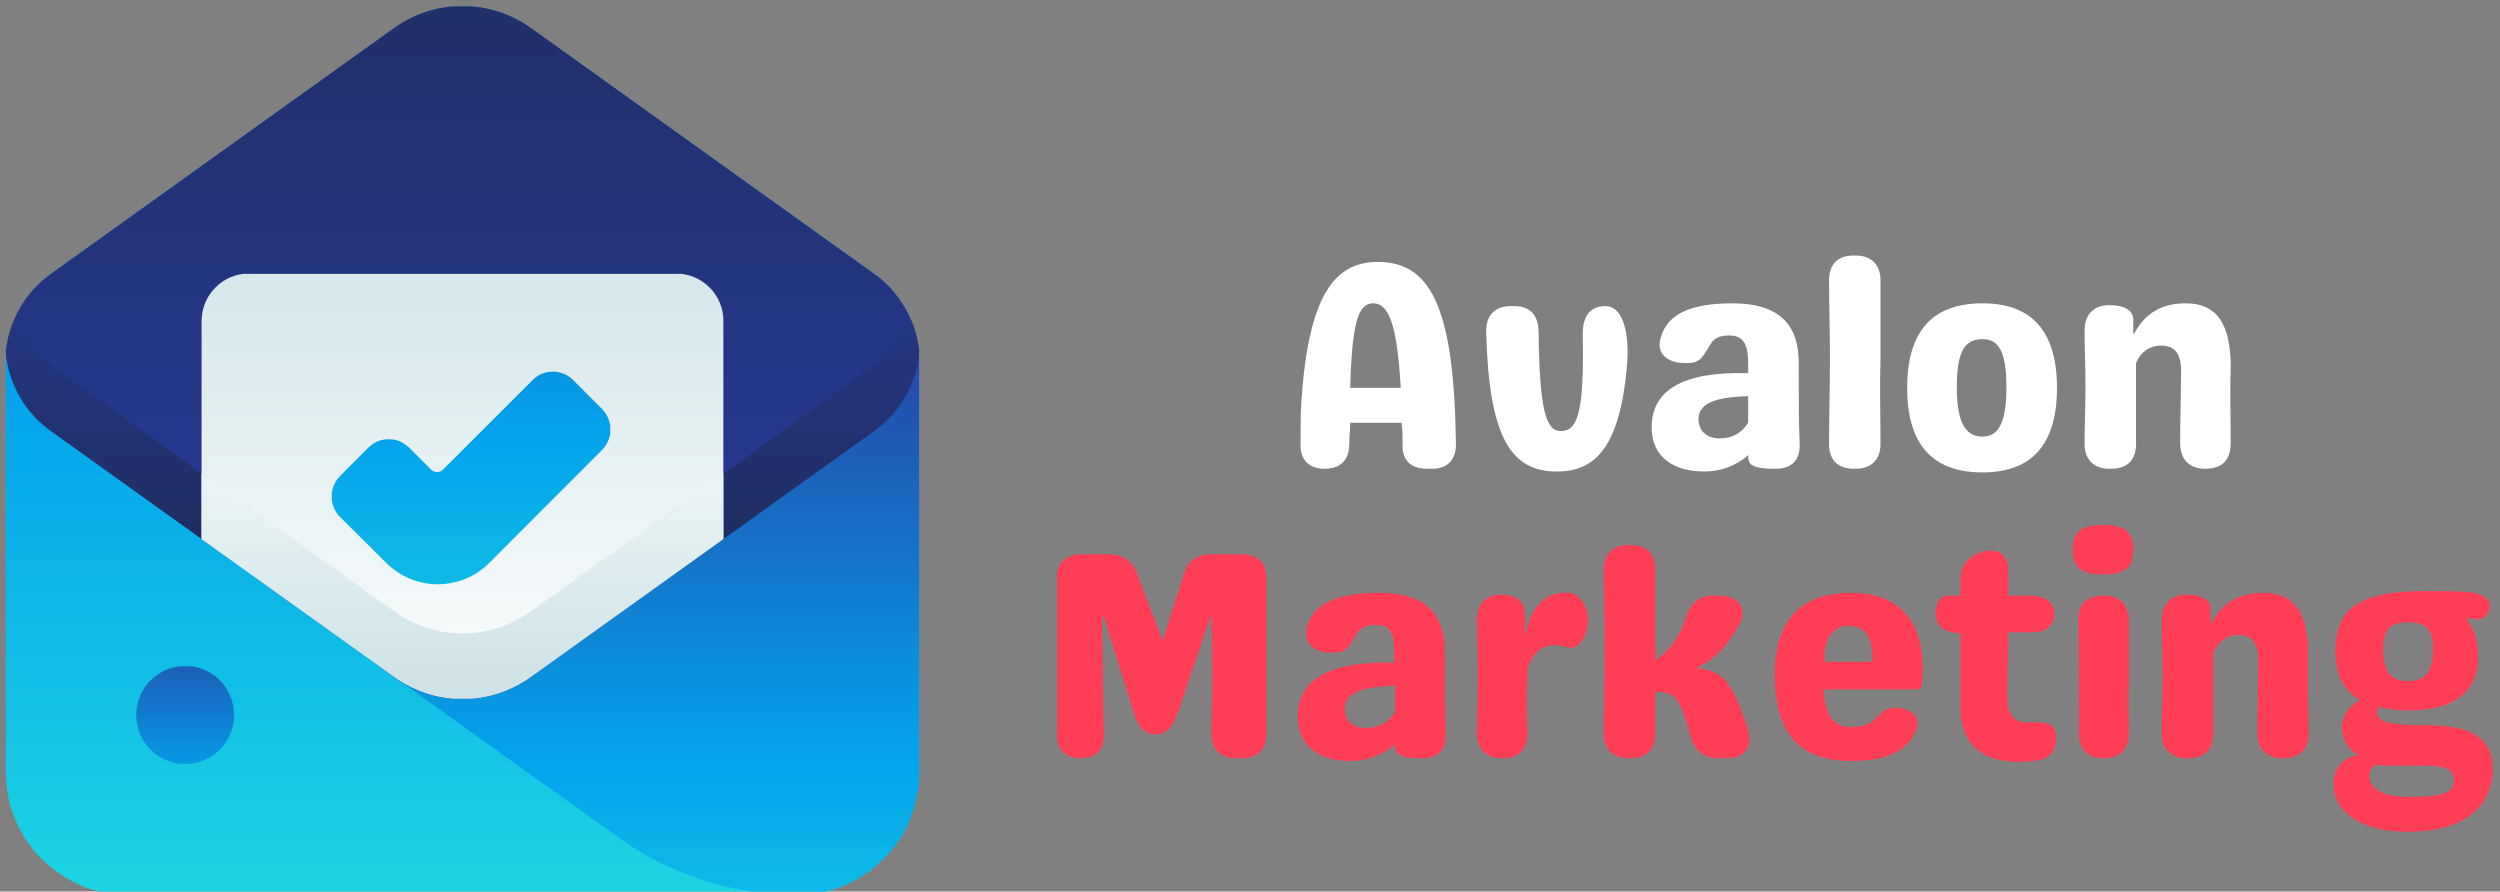
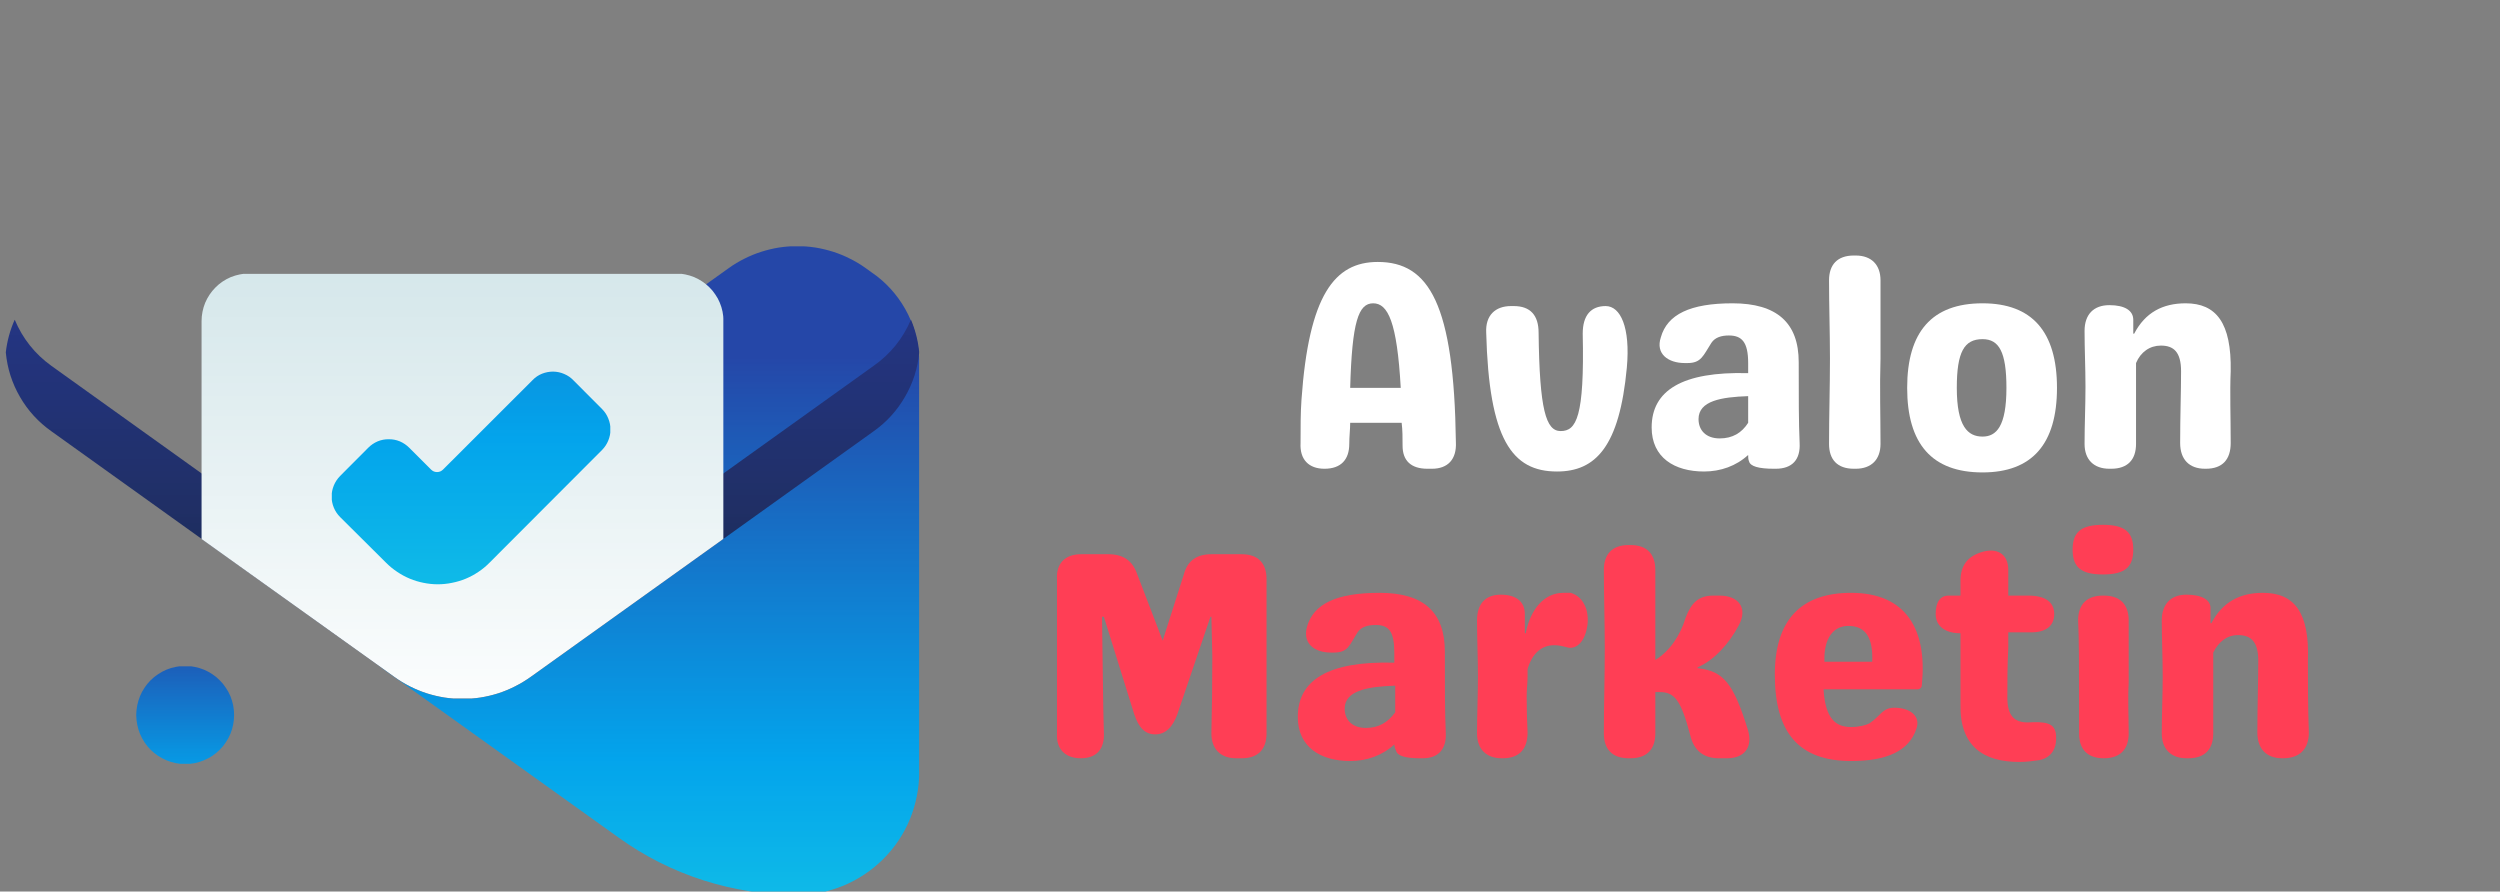
<svg xmlns="http://www.w3.org/2000/svg" version="1.2" viewBox="0 0 272 97" width="272" height="97">
  <rect x="0" y="0" width="272" height="97" fill="#808080" stroke="none" />
  <title>Blue Gradient Mail Logo(1)-svg</title>
  <defs>
    <clipPath id="cp1">
      <path d="m0.45 0h99.75v97.36h-99.75z" />
    </clipPath>
    <clipPath id="cp2">
-       <path d="m57.75 3.04q-0.81-0.58-1.7-1.02-0.88-0.45-1.83-0.75-0.95-0.31-1.93-0.46-0.98-0.15-1.97-0.15-0.99 0-1.98 0.15-0.97 0.15-1.92 0.46-0.95 0.3-1.83 0.75-0.89 0.44-1.7 1.02l-37.29 26.71q-1.16 0.83-2.08 1.9-0.93 1.07-1.58 2.34-0.65 1.26-0.98 2.64-0.34 1.38-0.33 2.8v44.58q0 1.31 0.25 2.6 0.26 1.29 0.76 2.51 0.5 1.22 1.23 2.31 0.73 1.09 1.66 2.02 0.93 0.93 2.02 1.66 1.09 0.73 2.3 1.24 1.21 0.5 2.5 0.76 1.29 0.25 2.6 0.25h72.74q1.31 0 2.6-0.25 1.28-0.26 2.5-0.76 1.21-0.51 2.3-1.24 1.09-0.73 2.02-1.66 0.93-0.93 1.66-2.02 0.73-1.09 1.23-2.31 0.5-1.22 0.75-2.51 0.26-1.29 0.26-2.6v-44.58q0-1.42-0.33-2.8-0.33-1.38-0.98-2.64-0.65-1.27-1.57-2.34-0.93-1.07-2.09-1.9z" />
-     </clipPath>
+       </clipPath>
    <linearGradient id="g1" x2="1" gradientUnits="userSpaceOnUse" gradientTransform="matrix(0,-96.704,99.388,0,50.319,97.363)">
      <stop offset="0" stop-color="#1cd3e2" />
      <stop offset=".008" stop-color="#1cd3e2" />
      <stop offset=".016" stop-color="#1bd2e3" />
      <stop offset=".023" stop-color="#1bd2e3" />
      <stop offset=".031" stop-color="#1bd1e3" />
      <stop offset=".039" stop-color="#1ad0e3" />
      <stop offset=".047" stop-color="#1ad0e3" />
      <stop offset=".055" stop-color="#19cfe3" />
      <stop offset=".063" stop-color="#19cee3" />
      <stop offset=".07" stop-color="#19cee4" />
      <stop offset=".078" stop-color="#18cde4" />
      <stop offset=".086" stop-color="#18cce4" />
      <stop offset=".094" stop-color="#18cce4" />
      <stop offset=".102" stop-color="#17cbe4" />
      <stop offset=".109" stop-color="#17cae4" />
      <stop offset=".117" stop-color="#17cae4" />
      <stop offset=".125" stop-color="#16c9e4" />
      <stop offset=".133" stop-color="#16c8e5" />
      <stop offset=".141" stop-color="#16c8e5" />
      <stop offset=".148" stop-color="#15c7e5" />
      <stop offset=".156" stop-color="#15c6e5" />
      <stop offset=".164" stop-color="#15c6e5" />
      <stop offset=".172" stop-color="#14c5e5" />
      <stop offset=".18" stop-color="#14c4e5" />
      <stop offset=".188" stop-color="#14c4e6" />
      <stop offset=".195" stop-color="#13c3e6" />
      <stop offset=".203" stop-color="#13c2e6" />
      <stop offset=".211" stop-color="#13c2e6" />
      <stop offset=".219" stop-color="#12c1e6" />
      <stop offset=".227" stop-color="#12c0e6" />
      <stop offset=".234" stop-color="#11c0e6" />
      <stop offset=".242" stop-color="#11bfe6" />
      <stop offset=".25" stop-color="#11bee7" />
      <stop offset=".258" stop-color="#10bee7" />
      <stop offset=".266" stop-color="#10bde7" />
      <stop offset=".273" stop-color="#10bce7" />
      <stop offset=".281" stop-color="#0fbce7" />
      <stop offset=".289" stop-color="#0fbbe7" />
      <stop offset=".297" stop-color="#0fbae7" />
      <stop offset=".305" stop-color="#0ebae8" />
      <stop offset=".313" stop-color="#0eb9e8" />
      <stop offset=".32" stop-color="#0eb8e8" />
      <stop offset=".328" stop-color="#0db8e8" />
      <stop offset=".336" stop-color="#0db7e8" />
      <stop offset=".344" stop-color="#0db6e8" />
      <stop offset=".352" stop-color="#0cb6e8" />
      <stop offset=".359" stop-color="#0cb5e8" />
      <stop offset=".367" stop-color="#0cb4e9" />
      <stop offset=".375" stop-color="#0bb4e9" />
      <stop offset=".383" stop-color="#0bb3e9" />
      <stop offset=".391" stop-color="#0bb2e9" />
      <stop offset=".398" stop-color="#0ab2e9" />
      <stop offset=".406" stop-color="#0ab1e9" />
      <stop offset=".414" stop-color="#09b0e9" />
      <stop offset=".422" stop-color="#09b0ea" />
      <stop offset=".43" stop-color="#09afea" />
      <stop offset=".438" stop-color="#08aeea" />
      <stop offset=".445" stop-color="#08aeea" />
      <stop offset=".453" stop-color="#08adea" />
      <stop offset=".461" stop-color="#07acea" />
      <stop offset=".469" stop-color="#07acea" />
      <stop offset=".477" stop-color="#07abea" />
      <stop offset=".484" stop-color="#06aaeb" />
      <stop offset=".492" stop-color="#06aaeb" />
      <stop offset=".5" stop-color="#06a9eb" />
      <stop offset=".508" stop-color="#05a8eb" />
      <stop offset=".516" stop-color="#05a8eb" />
      <stop offset=".523" stop-color="#05a7eb" />
      <stop offset=".531" stop-color="#04a6eb" />
      <stop offset=".539" stop-color="#04a6ec" />
      <stop offset=".547" stop-color="#04a5ec" />
      <stop offset=".555" stop-color="#03a4ec" />
      <stop offset=".563" stop-color="#03a3eb" />
      <stop offset=".57" stop-color="#04a2eb" />
      <stop offset=".578" stop-color="#04a1ea" />
      <stop offset=".586" stop-color="#04a1e9" />
      <stop offset=".594" stop-color="#05a0e9" />
      <stop offset=".602" stop-color="#059fe8" />
      <stop offset=".609" stop-color="#059ee7" />
      <stop offset=".617" stop-color="#069de7" />
      <stop offset=".625" stop-color="#069ce6" />
      <stop offset=".633" stop-color="#069be5" />
      <stop offset=".641" stop-color="#079ae4" />
      <stop offset=".648" stop-color="#0799e4" />
      <stop offset=".656" stop-color="#0898e3" />
      <stop offset=".664" stop-color="#0897e2" />
      <stop offset=".672" stop-color="#0896e2" />
      <stop offset=".68" stop-color="#0995e1" />
      <stop offset=".688" stop-color="#0994e0" />
      <stop offset=".695" stop-color="#0993df" />
      <stop offset=".703" stop-color="#0a92df" />
      <stop offset=".711" stop-color="#0a91de" />
      <stop offset=".719" stop-color="#0a90dd" />
      <stop offset=".727" stop-color="#0b8fdd" />
      <stop offset=".734" stop-color="#0b8edc" />
      <stop offset=".742" stop-color="#0b8ddb" />
      <stop offset=".75" stop-color="#0c8cda" />
      <stop offset=".758" stop-color="#0c8bda" />
      <stop offset=".766" stop-color="#0c8ad9" />
      <stop offset=".773" stop-color="#0d89d8" />
      <stop offset=".781" stop-color="#0d88d8" />
      <stop offset=".789" stop-color="#0e87d7" />
      <stop offset=".797" stop-color="#0e86d6" />
      <stop offset=".805" stop-color="#0e85d5" />
      <stop offset=".813" stop-color="#0f84d5" />
      <stop offset=".82" stop-color="#0f83d4" />
      <stop offset=".828" stop-color="#0f82d3" />
      <stop offset=".836" stop-color="#1081d3" />
      <stop offset=".844" stop-color="#1080d2" />
      <stop offset=".852" stop-color="#107fd1" />
      <stop offset=".859" stop-color="#117ed0" />
      <stop offset=".867" stop-color="#117dd0" />
      <stop offset=".875" stop-color="#117ccf" />
      <stop offset=".883" stop-color="#127bce" />
      <stop offset=".891" stop-color="#127ace" />
      <stop offset=".898" stop-color="#1379cd" />
      <stop offset=".906" stop-color="#1379cc" />
      <stop offset=".914" stop-color="#1378cb" />
      <stop offset=".922" stop-color="#1477cb" />
      <stop offset=".93" stop-color="#1476ca" />
      <stop offset=".938" stop-color="#1475c9" />
      <stop offset=".945" stop-color="#1574c9" />
      <stop offset=".953" stop-color="#1573c8" />
      <stop offset=".961" stop-color="#1572c7" />
      <stop offset=".969" stop-color="#1671c7" />
      <stop offset=".977" stop-color="#1670c6" />
      <stop offset=".984" stop-color="#166fc5" />
      <stop offset=".992" stop-color="#176ec4" />
      <stop offset="1" stop-color="#176dc4" />
    </linearGradient>
    <clipPath id="cp3">
      <path d="m37 26h63.2v71.36h-63.2z" />
    </clipPath>
    <clipPath id="cp4">
      <path d="m79.3 29.16l-37.29 26.71q-2.09 1.51-3.38 3.75-1.28 2.24-1.51 4.82 0.23 2.58 1.51 4.83 1.28 2.25 3.38 3.75l25.28 18.1q4.24 3.05 9.21 4.65 4.97 1.59 10.19 1.59 1.31 0 2.6-0.25 1.28-0.26 2.5-0.76 1.21-0.51 2.3-1.24 1.09-0.73 2.02-1.66 0.93-0.93 1.66-2.02 0.73-1.09 1.23-2.31 0.5-1.22 0.75-2.51 0.26-1.29 0.26-2.6v-44.58q0-1.35-0.31-2.68-0.3-1.32-0.9-2.54-0.6-1.21-1.45-2.26-0.86-1.06-1.93-1.89l-1.25-0.9q-0.81-0.58-1.7-1.02-0.89-0.45-1.83-0.75-0.95-0.3-1.93-0.46-0.98-0.15-1.98-0.15-0.98 0-1.97 0.15-0.98 0.16-1.92 0.46-0.95 0.3-1.84 0.75-0.89 0.44-1.7 1.02z" />
    </clipPath>
    <linearGradient id="g2" x2="1" gradientUnits="userSpaceOnUse" gradientTransform="matrix(0,-70.585,62.894,0,68.563,97.363)">
      <stop offset="0" stop-color="#0ebae8" />
      <stop offset=".008" stop-color="#0eb9e8" />
      <stop offset=".016" stop-color="#0eb8e8" />
      <stop offset=".023" stop-color="#0db8e8" />
      <stop offset=".031" stop-color="#0db7e8" />
      <stop offset=".039" stop-color="#0cb6e8" />
      <stop offset=".047" stop-color="#0cb5e8" />
      <stop offset=".055" stop-color="#0cb4e9" />
      <stop offset=".063" stop-color="#0bb4e9" />
      <stop offset=".07" stop-color="#0bb3e9" />
      <stop offset=".078" stop-color="#0ab2e9" />
      <stop offset=".086" stop-color="#0ab1e9" />
      <stop offset=".094" stop-color="#09b0e9" />
      <stop offset=".102" stop-color="#09afea" />
      <stop offset=".109" stop-color="#09afea" />
      <stop offset=".117" stop-color="#08aeea" />
      <stop offset=".125" stop-color="#08adea" />
      <stop offset=".133" stop-color="#07acea" />
      <stop offset=".141" stop-color="#07abea" />
      <stop offset=".148" stop-color="#07abeb" />
      <stop offset=".156" stop-color="#06aaeb" />
      <stop offset=".164" stop-color="#06a9eb" />
      <stop offset=".172" stop-color="#05a8eb" />
      <stop offset=".18" stop-color="#05a7eb" />
      <stop offset=".188" stop-color="#04a7eb" />
      <stop offset=".195" stop-color="#04a6eb" />
      <stop offset=".203" stop-color="#04a5ec" />
      <stop offset=".211" stop-color="#03a4ec" />
      <stop offset=".215" stop-color="#03a3eb" />
      <stop offset=".219" stop-color="#04a3eb" />
      <stop offset=".223" stop-color="#04a2ea" />
      <stop offset=".227" stop-color="#04a1ea" />
      <stop offset=".23" stop-color="#04a1ea" />
      <stop offset=".234" stop-color="#04a0e9" />
      <stop offset=".238" stop-color="#05a0e9" />
      <stop offset=".242" stop-color="#059fe8" />
      <stop offset=".246" stop-color="#059fe8" />
      <stop offset=".25" stop-color="#059ee7" />
      <stop offset=".254" stop-color="#059de7" />
      <stop offset=".258" stop-color="#069de7" />
      <stop offset=".262" stop-color="#069ce6" />
      <stop offset=".266" stop-color="#069ce6" />
      <stop offset=".27" stop-color="#069be5" />
      <stop offset=".273" stop-color="#079ae5" />
      <stop offset=".277" stop-color="#079ae4" />
      <stop offset=".281" stop-color="#0799e4" />
      <stop offset=".285" stop-color="#0799e4" />
      <stop offset=".289" stop-color="#0798e3" />
      <stop offset=".293" stop-color="#0897e3" />
      <stop offset=".297" stop-color="#0897e2" />
      <stop offset=".301" stop-color="#0896e2" />
      <stop offset=".305" stop-color="#0896e2" />
      <stop offset=".309" stop-color="#0895e1" />
      <stop offset=".313" stop-color="#0995e1" />
      <stop offset=".316" stop-color="#0994e0" />
      <stop offset=".32" stop-color="#0993e0" />
      <stop offset=".324" stop-color="#0993df" />
      <stop offset=".328" stop-color="#0a92df" />
      <stop offset=".332" stop-color="#0a92df" />
      <stop offset=".336" stop-color="#0a91de" />
      <stop offset=".34" stop-color="#0a90de" />
      <stop offset=".344" stop-color="#0a90dd" />
      <stop offset=".348" stop-color="#0b8fdd" />
      <stop offset=".352" stop-color="#0b8fdc" />
      <stop offset=".355" stop-color="#0b8edc" />
      <stop offset=".359" stop-color="#0b8edc" />
      <stop offset=".363" stop-color="#0b8ddb" />
      <stop offset=".367" stop-color="#0c8cdb" />
      <stop offset=".371" stop-color="#0c8cda" />
      <stop offset=".375" stop-color="#0c8bda" />
      <stop offset=".379" stop-color="#0c8bd9" />
      <stop offset=".383" stop-color="#0d8ad9" />
      <stop offset=".387" stop-color="#0d89d9" />
      <stop offset=".391" stop-color="#0d89d8" />
      <stop offset=".395" stop-color="#0d88d8" />
      <stop offset=".398" stop-color="#0d88d7" />
      <stop offset=".402" stop-color="#0e87d7" />
      <stop offset=".406" stop-color="#0e86d6" />
      <stop offset=".41" stop-color="#0e86d6" />
      <stop offset=".414" stop-color="#0e85d6" />
      <stop offset=".418" stop-color="#0e85d5" />
      <stop offset=".422" stop-color="#0f84d5" />
      <stop offset=".426" stop-color="#0f84d4" />
      <stop offset=".43" stop-color="#0f83d4" />
      <stop offset=".434" stop-color="#0f82d3" />
      <stop offset=".438" stop-color="#1082d3" />
      <stop offset=".441" stop-color="#1081d3" />
      <stop offset=".445" stop-color="#1081d2" />
      <stop offset=".449" stop-color="#1080d2" />
      <stop offset=".453" stop-color="#107fd1" />
      <stop offset=".457" stop-color="#117fd1" />
      <stop offset=".461" stop-color="#117ed0" />
      <stop offset=".465" stop-color="#117ed0" />
      <stop offset=".469" stop-color="#117dd0" />
      <stop offset=".473" stop-color="#117dcf" />
      <stop offset=".477" stop-color="#127ccf" />
      <stop offset=".48" stop-color="#127bce" />
      <stop offset=".484" stop-color="#127bce" />
      <stop offset=".488" stop-color="#127acd" />
      <stop offset=".492" stop-color="#127acd" />
      <stop offset=".496" stop-color="#1379cd" />
      <stop offset=".5" stop-color="#1378cc" />
      <stop offset=".504" stop-color="#1378cc" />
      <stop offset=".508" stop-color="#1377cb" />
      <stop offset=".512" stop-color="#1477cb" />
      <stop offset=".516" stop-color="#1476ca" />
      <stop offset=".52" stop-color="#1475ca" />
      <stop offset=".523" stop-color="#1475ca" />
      <stop offset=".527" stop-color="#1474c9" />
      <stop offset=".531" stop-color="#1574c9" />
      <stop offset=".535" stop-color="#1573c8" />
      <stop offset=".539" stop-color="#1573c8" />
      <stop offset=".543" stop-color="#1572c7" />
      <stop offset=".547" stop-color="#1571c7" />
      <stop offset=".551" stop-color="#1671c7" />
      <stop offset=".555" stop-color="#1670c6" />
      <stop offset=".559" stop-color="#1670c6" />
      <stop offset=".563" stop-color="#166fc5" />
      <stop offset=".566" stop-color="#176ec5" />
      <stop offset=".57" stop-color="#176ec4" />
      <stop offset=".574" stop-color="#176dc4" />
      <stop offset=".578" stop-color="#176dc4" />
      <stop offset=".582" stop-color="#176cc3" />
      <stop offset=".586" stop-color="#186cc3" />
      <stop offset=".59" stop-color="#186bc2" />
      <stop offset=".594" stop-color="#186ac2" />
      <stop offset=".598" stop-color="#186ac1" />
      <stop offset=".602" stop-color="#1869c1" />
      <stop offset=".605" stop-color="#1969c1" />
      <stop offset=".609" stop-color="#1968c0" />
      <stop offset=".613" stop-color="#1967c0" />
      <stop offset=".617" stop-color="#1967bf" />
      <stop offset=".621" stop-color="#1a66bf" />
      <stop offset=".625" stop-color="#1a66be" />
      <stop offset=".629" stop-color="#1a65be" />
      <stop offset=".633" stop-color="#1a64be" />
      <stop offset=".637" stop-color="#1a64bd" />
      <stop offset=".641" stop-color="#1b63bd" />
      <stop offset=".645" stop-color="#1b63bc" />
      <stop offset=".648" stop-color="#1b62bc" />
      <stop offset=".652" stop-color="#1b62bb" />
      <stop offset=".656" stop-color="#1b61bb" />
      <stop offset=".66" stop-color="#1c60bb" />
      <stop offset=".664" stop-color="#1c60ba" />
      <stop offset=".668" stop-color="#1c5fba" />
      <stop offset=".672" stop-color="#1c5fb9" />
      <stop offset=".676" stop-color="#1d5eb9" />
      <stop offset=".68" stop-color="#1d5db8" />
      <stop offset=".684" stop-color="#1d5db8" />
      <stop offset=".688" stop-color="#1d5cb8" />
      <stop offset=".691" stop-color="#1d5cb7" />
      <stop offset=".695" stop-color="#1e5bb7" />
      <stop offset=".699" stop-color="#1e5bb6" />
      <stop offset=".703" stop-color="#1e5ab6" />
      <stop offset=".707" stop-color="#1e59b6" />
      <stop offset=".711" stop-color="#1e59b5" />
      <stop offset=".715" stop-color="#1f58b5" />
      <stop offset=".719" stop-color="#1f58b4" />
      <stop offset=".723" stop-color="#1f57b4" />
      <stop offset=".727" stop-color="#1f56b3" />
      <stop offset=".73" stop-color="#2056b3" />
      <stop offset=".734" stop-color="#2055b3" />
      <stop offset=".738" stop-color="#2055b2" />
      <stop offset=".742" stop-color="#2054b2" />
      <stop offset=".746" stop-color="#2053b1" />
      <stop offset=".75" stop-color="#2153b1" />
      <stop offset=".754" stop-color="#2152b0" />
      <stop offset=".758" stop-color="#2152b0" />
      <stop offset=".762" stop-color="#2151b0" />
      <stop offset=".766" stop-color="#2151af" />
      <stop offset=".77" stop-color="#2250af" />
      <stop offset=".773" stop-color="#224fae" />
      <stop offset=".777" stop-color="#224fae" />
      <stop offset=".781" stop-color="#224ead" />
      <stop offset=".785" stop-color="#234ead" />
      <stop offset=".789" stop-color="#234dad" />
      <stop offset=".793" stop-color="#234cac" />
      <stop offset=".797" stop-color="#234cac" />
      <stop offset=".801" stop-color="#234bab" />
      <stop offset=".805" stop-color="#244bab" />
      <stop offset=".809" stop-color="#244aaa" />
      <stop offset=".813" stop-color="#244aaa" />
      <stop offset=".816" stop-color="#2449aa" />
      <stop offset=".82" stop-color="#2448a9" />
      <stop offset=".824" stop-color="#2548a9" />
      <stop offset=".828" stop-color="#2547a8" />
      <stop offset=".844" stop-color="#2547a8" />
      <stop offset=".875" stop-color="#2547a8" />
      <stop offset="1" stop-color="#2547a8" />
    </linearGradient>
    <clipPath id="cp5">
      <path d="m0.45 0h99.75v77h-99.75z" />
    </clipPath>
    <clipPath id="cp6">
      <path d="m100.01 38.34q-0.24-2.59-1.55-4.84-1.3-2.25-3.42-3.75l-37.29-26.71q-0.81-0.58-1.7-1.02-0.88-0.45-1.83-0.75-0.95-0.31-1.93-0.46-0.98-0.15-1.97-0.15-0.99 0-1.98 0.15-0.97 0.15-1.92 0.46-0.95 0.3-1.83 0.75-0.89 0.44-1.7 1.02l-37.29 26.71q-2.13 1.5-3.43 3.75-1.3 2.25-1.54 4.84 0.24 2.59 1.54 4.84 1.3 2.25 3.43 3.75l37.29 26.71q0.81 0.58 1.69 1.03 0.89 0.45 1.84 0.76 0.94 0.3 1.92 0.46 0.99 0.15 1.98 0.15 0.99 0 1.97-0.15 0.99-0.16 1.93-0.46 0.95-0.31 1.83-0.76 0.89-0.45 1.7-1.03l37.29-26.71q2.12-1.5 3.42-3.75 1.31-2.25 1.55-4.84z" />
    </clipPath>
    <linearGradient id="g3" x2="1" gradientUnits="userSpaceOnUse" gradientTransform="matrix(0,-75.381,99.385,0,50.319,76.04)">
      <stop offset="0" stop-color="#273a9b" />
      <stop offset=".125" stop-color="#273a9b" />
      <stop offset=".141" stop-color="#273a9a" />
      <stop offset=".156" stop-color="#273999" />
      <stop offset=".172" stop-color="#273998" />
      <stop offset=".188" stop-color="#273997" />
      <stop offset=".203" stop-color="#263996" />
      <stop offset=".219" stop-color="#263995" />
      <stop offset=".234" stop-color="#263995" />
      <stop offset=".25" stop-color="#263894" />
      <stop offset=".266" stop-color="#263893" />
      <stop offset=".281" stop-color="#263892" />
      <stop offset=".297" stop-color="#263891" />
      <stop offset=".313" stop-color="#263890" />
      <stop offset=".328" stop-color="#25378f" />
      <stop offset=".344" stop-color="#25378e" />
      <stop offset=".359" stop-color="#25378d" />
      <stop offset=".375" stop-color="#25378c" />
      <stop offset=".391" stop-color="#25378c" />
      <stop offset=".406" stop-color="#25378b" />
      <stop offset=".422" stop-color="#25368a" />
      <stop offset=".438" stop-color="#253689" />
      <stop offset=".453" stop-color="#243688" />
      <stop offset=".469" stop-color="#243687" />
      <stop offset=".484" stop-color="#243686" />
      <stop offset=".5" stop-color="#243585" />
      <stop offset=".516" stop-color="#243584" />
      <stop offset=".531" stop-color="#243583" />
      <stop offset=".547" stop-color="#243583" />
      <stop offset=".563" stop-color="#243582" />
      <stop offset=".578" stop-color="#243581" />
      <stop offset=".594" stop-color="#233480" />
      <stop offset=".609" stop-color="#23347f" />
      <stop offset=".625" stop-color="#23347e" />
      <stop offset=".641" stop-color="#23347d" />
      <stop offset=".656" stop-color="#23347c" />
      <stop offset=".672" stop-color="#23337b" />
      <stop offset=".688" stop-color="#23337a" />
      <stop offset=".703" stop-color="#23337a" />
      <stop offset=".719" stop-color="#223379" />
      <stop offset=".734" stop-color="#223378" />
      <stop offset=".75" stop-color="#223377" />
      <stop offset=".766" stop-color="#223276" />
      <stop offset=".781" stop-color="#223275" />
      <stop offset=".797" stop-color="#223274" />
      <stop offset=".813" stop-color="#223273" />
      <stop offset=".828" stop-color="#223272" />
      <stop offset=".844" stop-color="#223171" />
      <stop offset=".859" stop-color="#213171" />
      <stop offset=".875" stop-color="#213170" />
      <stop offset=".891" stop-color="#21316f" />
      <stop offset=".906" stop-color="#21316e" />
      <stop offset=".922" stop-color="#21316d" />
      <stop offset=".938" stop-color="#21306c" />
      <stop offset=".953" stop-color="#21306b" />
      <stop offset=".969" stop-color="#21306a" />
      <stop offset=".984" stop-color="#203069" />
      <stop offset="1" stop-color="#203068" />
    </linearGradient>
    <clipPath id="cp7">
      <path d="m0.45 34h99.75v43h-99.75z" />
    </clipPath>
    <clipPath id="cp8">
      <path d="m95.04 39.81l-37.29 26.71q-0.81 0.58-1.7 1.03-0.88 0.45-1.83 0.76-0.94 0.3-1.93 0.46-0.98 0.15-1.97 0.15-0.99 0-1.98-0.15-0.98-0.16-1.92-0.46-0.95-0.31-1.84-0.76-0.88-0.45-1.69-1.03l-37.29-26.71q-2.71-1.95-4-5.03-0.76 1.71-0.97 3.56 0.24 2.59 1.54 4.84 1.3 2.25 3.43 3.75l37.29 26.71q0.81 0.58 1.69 1.03 0.89 0.45 1.84 0.76 0.94 0.3 1.92 0.46 0.99 0.15 1.98 0.15 0.99 0 1.97-0.15 0.99-0.16 1.93-0.46 0.95-0.31 1.83-0.76 0.89-0.45 1.7-1.03l37.29-26.71q2.12-1.5 3.42-3.75 1.31-2.25 1.55-4.84-0.18-1.85-0.9-3.56-1.32 3.1-4.07 5.03z" />
    </clipPath>
    <linearGradient id="g4" x2="1" gradientUnits="userSpaceOnUse" gradientTransform="matrix(0,41.257,-99.381,0,50.319,34.783)">
      <stop offset="0" stop-color="#243582" />
      <stop offset=".016" stop-color="#243582" />
      <stop offset=".031" stop-color="#243581" />
      <stop offset=".047" stop-color="#233480" />
      <stop offset=".063" stop-color="#23347f" />
      <stop offset=".078" stop-color="#23347e" />
      <stop offset=".094" stop-color="#23347d" />
      <stop offset=".109" stop-color="#23347c" />
      <stop offset=".125" stop-color="#23337b" />
      <stop offset=".141" stop-color="#23337a" />
      <stop offset=".156" stop-color="#233379" />
      <stop offset=".172" stop-color="#223378" />
      <stop offset=".188" stop-color="#223378" />
      <stop offset=".203" stop-color="#223377" />
      <stop offset=".219" stop-color="#223276" />
      <stop offset=".234" stop-color="#223275" />
      <stop offset=".25" stop-color="#223274" />
      <stop offset=".266" stop-color="#223273" />
      <stop offset=".281" stop-color="#223272" />
      <stop offset=".297" stop-color="#213171" />
      <stop offset=".313" stop-color="#213170" />
      <stop offset=".328" stop-color="#21316f" />
      <stop offset=".344" stop-color="#21316e" />
      <stop offset=".359" stop-color="#21316e" />
      <stop offset=".375" stop-color="#21306d" />
      <stop offset=".391" stop-color="#21306c" />
      <stop offset=".406" stop-color="#21306b" />
      <stop offset=".422" stop-color="#21306a" />
      <stop offset=".438" stop-color="#203069" />
      <stop offset=".453" stop-color="#203068" />
      <stop offset=".469" stop-color="#202f67" />
      <stop offset=".484" stop-color="#202f66" />
      <stop offset=".5" stop-color="#202f65" />
      <stop offset=".508" stop-color="#202f65" />
      <stop offset=".516" stop-color="#1f2f64" />
      <stop offset=".523" stop-color="#1f2e63" />
      <stop offset=".531" stop-color="#1f2e63" />
      <stop offset=".539" stop-color="#1e2e62" />
      <stop offset=".547" stop-color="#1e2e62" />
      <stop offset=".555" stop-color="#1e2e61" />
      <stop offset=".563" stop-color="#1d2e61" />
      <stop offset=".57" stop-color="#1d2d60" />
      <stop offset=".578" stop-color="#1d2d5f" />
      <stop offset=".586" stop-color="#1c2d5f" />
      <stop offset=".594" stop-color="#1c2d5e" />
      <stop offset=".602" stop-color="#1c2d5e" />
      <stop offset=".609" stop-color="#1b2c5d" />
      <stop offset=".617" stop-color="#1b2c5c" />
      <stop offset=".625" stop-color="#1b2c5c" />
      <stop offset=".633" stop-color="#1b2c5b" />
      <stop offset=".641" stop-color="#1a2c5b" />
      <stop offset=".648" stop-color="#1a2c5a" />
      <stop offset=".656" stop-color="#1a2b5a" />
      <stop offset=".664" stop-color="#192b59" />
      <stop offset=".672" stop-color="#192b58" />
      <stop offset=".68" stop-color="#192b58" />
      <stop offset=".688" stop-color="#182b57" />
      <stop offset=".695" stop-color="#182a57" />
      <stop offset=".703" stop-color="#182a56" />
      <stop offset=".711" stop-color="#172a55" />
      <stop offset=".719" stop-color="#172a55" />
      <stop offset=".727" stop-color="#172a54" />
      <stop offset=".734" stop-color="#162a54" />
      <stop offset=".742" stop-color="#162953" />
      <stop offset=".75" stop-color="#162953" />
      <stop offset=".758" stop-color="#152952" />
      <stop offset=".766" stop-color="#152951" />
      <stop offset=".773" stop-color="#152951" />
      <stop offset=".781" stop-color="#142850" />
      <stop offset=".789" stop-color="#142850" />
      <stop offset=".797" stop-color="#14284f" />
      <stop offset=".805" stop-color="#13284f" />
      <stop offset=".813" stop-color="#13284e" />
      <stop offset=".82" stop-color="#13284d" />
      <stop offset=".828" stop-color="#13274d" />
      <stop offset=".836" stop-color="#12274c" />
      <stop offset=".844" stop-color="#12274c" />
      <stop offset=".852" stop-color="#12274b" />
      <stop offset=".859" stop-color="#11274a" />
      <stop offset=".867" stop-color="#11264a" />
      <stop offset=".875" stop-color="#112649" />
      <stop offset=".883" stop-color="#102649" />
      <stop offset=".891" stop-color="#102648" />
      <stop offset=".898" stop-color="#102648" />
      <stop offset=".906" stop-color="#0f2647" />
      <stop offset=".914" stop-color="#0f2546" />
      <stop offset=".922" stop-color="#0f2546" />
      <stop offset=".93" stop-color="#0e2545" />
      <stop offset=".938" stop-color="#0e2545" />
      <stop offset=".945" stop-color="#0e2544" />
      <stop offset=".953" stop-color="#0d2444" />
      <stop offset=".961" stop-color="#0d2443" />
      <stop offset=".969" stop-color="#0d2442" />
      <stop offset=".977" stop-color="#0c2442" />
      <stop offset=".984" stop-color="#0c2441" />
      <stop offset=".992" stop-color="#0c2441" />
      <stop offset="1" stop-color="#0b2340" />
    </linearGradient>
    <clipPath id="cp9">
      <path d="m21 29h58v48h-58z" />
    </clipPath>
    <clipPath id="cp10">
      <path d="m73.55 29.75h-46.47q-0.51 0-1 0.11-0.5 0.1-0.97 0.29-0.47 0.2-0.89 0.48-0.42 0.28-0.78 0.65-0.36 0.36-0.64 0.78-0.28 0.42-0.48 0.89-0.19 0.47-0.29 0.97-0.1 0.5-0.1 1.01v23.72l20.96 14.99q0.81 0.58 1.69 1.03 0.89 0.45 1.84 0.76 0.94 0.3 1.92 0.46 0.99 0.15 1.98 0.15 0.99 0 1.97-0.15 0.99-0.16 1.93-0.46 0.95-0.31 1.83-0.76 0.89-0.45 1.7-1.03l20.96-15.01v-23.73q0-0.51-0.1-1-0.1-0.5-0.3-0.97-0.19-0.47-0.48-0.88-0.28-0.43-0.64-0.78-0.36-0.36-0.78-0.64-0.42-0.28-0.89-0.48-0.47-0.19-0.96-0.29-0.5-0.11-1.01-0.11z" />
    </clipPath>
    <linearGradient id="g5" x2="1" gradientUnits="userSpaceOnUse" gradientTransform="matrix(0,-46.286,56.79,0,50.319,76.04)">
      <stop offset="0" stop-color="#fbfdfd" />
      <stop offset=".016" stop-color="#fbfdfd" />
      <stop offset=".031" stop-color="#fafcfd" />
      <stop offset=".047" stop-color="#fafcfc" />
      <stop offset=".063" stop-color="#f9fcfc" />
      <stop offset=".078" stop-color="#f8fbfc" />
      <stop offset=".094" stop-color="#f8fbfc" />
      <stop offset=".109" stop-color="#f7fbfb" />
      <stop offset=".125" stop-color="#f7fafb" />
      <stop offset=".141" stop-color="#f6fafb" />
      <stop offset=".156" stop-color="#f6fafa" />
      <stop offset=".172" stop-color="#f5f9fa" />
      <stop offset=".188" stop-color="#f4f9fa" />
      <stop offset=".203" stop-color="#f4f9f9" />
      <stop offset=".219" stop-color="#f3f8f9" />
      <stop offset=".234" stop-color="#f3f8f9" />
      <stop offset=".25" stop-color="#f2f8f9" />
      <stop offset=".266" stop-color="#f1f7f8" />
      <stop offset=".281" stop-color="#f1f7f8" />
      <stop offset=".297" stop-color="#f0f7f8" />
      <stop offset=".313" stop-color="#f0f6f7" />
      <stop offset=".328" stop-color="#eff6f7" />
      <stop offset=".344" stop-color="#eef6f7" />
      <stop offset=".359" stop-color="#eef5f7" />
      <stop offset=".375" stop-color="#edf5f6" />
      <stop offset=".391" stop-color="#edf5f6" />
      <stop offset=".406" stop-color="#ecf4f6" />
      <stop offset=".422" stop-color="#ebf4f5" />
      <stop offset=".438" stop-color="#ebf4f5" />
      <stop offset=".453" stop-color="#eaf3f5" />
      <stop offset=".469" stop-color="#eaf3f5" />
      <stop offset=".484" stop-color="#e9f2f4" />
      <stop offset=".5" stop-color="#e8f2f4" />
      <stop offset=".516" stop-color="#e8f2f4" />
      <stop offset=".531" stop-color="#e7f1f3" />
      <stop offset=".547" stop-color="#e7f1f3" />
      <stop offset=".563" stop-color="#e6f1f3" />
      <stop offset=".578" stop-color="#e6f0f3" />
      <stop offset=".594" stop-color="#e5f0f2" />
      <stop offset=".609" stop-color="#e4f0f2" />
      <stop offset=".625" stop-color="#e4eff2" />
      <stop offset=".641" stop-color="#e3eff1" />
      <stop offset=".656" stop-color="#e3eff1" />
      <stop offset=".672" stop-color="#e2eef1" />
      <stop offset=".688" stop-color="#e1eef0" />
      <stop offset=".703" stop-color="#e1eef0" />
      <stop offset=".719" stop-color="#e0edf0" />
      <stop offset=".734" stop-color="#e0edf0" />
      <stop offset=".75" stop-color="#dfedef" />
      <stop offset=".766" stop-color="#deecef" />
      <stop offset=".781" stop-color="#deecef" />
      <stop offset=".797" stop-color="#ddecee" />
      <stop offset=".813" stop-color="#ddebee" />
      <stop offset=".828" stop-color="#dcebee" />
      <stop offset=".844" stop-color="#dbebee" />
      <stop offset=".859" stop-color="#dbeaed" />
      <stop offset=".875" stop-color="#daeaed" />
      <stop offset=".891" stop-color="#daeaed" />
      <stop offset=".906" stop-color="#d9e9ec" />
      <stop offset=".922" stop-color="#d8e9ec" />
      <stop offset=".938" stop-color="#d8e9ec" />
      <stop offset=".953" stop-color="#d7e8ec" />
      <stop offset=".969" stop-color="#d7e8eb" />
      <stop offset=".984" stop-color="#d6e8eb" />
      <stop offset="1" stop-color="#d6e7eb" />
    </linearGradient>
    <clipPath id="cp11">
      <path d="m21 51h58v26h-58z" />
    </clipPath>
    <clipPath id="cp12">
      <path d="m78.71 51.51l-20.96 15.01q-0.81 0.58-1.7 1.03-0.88 0.45-1.83 0.76-0.94 0.3-1.93 0.46-0.98 0.15-1.97 0.15-0.99 0-1.98-0.15-0.98-0.16-1.92-0.46-0.95-0.31-1.84-0.76-0.88-0.45-1.69-1.03l-20.96-15.01v7.12l20.96 15.01q0.81 0.58 1.69 1.03 0.89 0.45 1.84 0.76 0.94 0.3 1.92 0.46 0.99 0.15 1.98 0.15 0.99 0 1.97-0.15 0.99-0.16 1.93-0.46 0.95-0.31 1.83-0.76 0.89-0.45 1.7-1.03l20.96-15.01z" />
    </clipPath>
    <linearGradient id="g6" x2="1" gradientUnits="userSpaceOnUse" gradientTransform="matrix(0,24.532,-56.792,0,50.319,51.507)">
      <stop offset="0" stop-color="#ebf4f5" />
      <stop offset=".031" stop-color="#ebf4f5" />
      <stop offset=".063" stop-color="#eaf3f5" />
      <stop offset=".094" stop-color="#e9f2f4" />
      <stop offset=".125" stop-color="#e8f2f4" />
      <stop offset=".156" stop-color="#e7f1f3" />
      <stop offset=".188" stop-color="#e6f1f3" />
      <stop offset=".219" stop-color="#e5f0f2" />
      <stop offset=".25" stop-color="#e4f0f2" />
      <stop offset=".281" stop-color="#e3eff1" />
      <stop offset=".313" stop-color="#e2eff1" />
      <stop offset=".344" stop-color="#e1eef0" />
      <stop offset=".375" stop-color="#e0edf0" />
      <stop offset=".406" stop-color="#dfedef" />
      <stop offset=".438" stop-color="#deecef" />
      <stop offset=".469" stop-color="#ddecee" />
      <stop offset=".5" stop-color="#dcebee" />
      <stop offset=".531" stop-color="#dbebee" />
      <stop offset=".563" stop-color="#daeaed" />
      <stop offset=".594" stop-color="#d9eaed" />
      <stop offset=".625" stop-color="#d8e9ec" />
      <stop offset=".656" stop-color="#d7e8ec" />
      <stop offset=".688" stop-color="#d6e8eb" />
      <stop offset=".719" stop-color="#d5e7eb" />
      <stop offset=".75" stop-color="#d4e7ea" />
      <stop offset=".781" stop-color="#d3e6ea" />
      <stop offset=".813" stop-color="#d2e6e9" />
      <stop offset=".844" stop-color="#d1e5e9" />
      <stop offset=".875" stop-color="#d0e4e8" />
      <stop offset=".906" stop-color="#d0e4e8" />
      <stop offset=".938" stop-color="#cfe3e7" />
      <stop offset=".969" stop-color="#cee3e7" />
      <stop offset="1" stop-color="#cde2e6" />
    </linearGradient>
    <clipPath id="cp13">
      <path d="m14 72h12v12h-12z" />
    </clipPath>
    <clipPath id="cp14">
      <path d="m25.47 77.79q0 0.53-0.1 1.04-0.1 0.52-0.3 1.01-0.2 0.48-0.5 0.92-0.28 0.44-0.66 0.81-0.37 0.37-0.8 0.66-0.44 0.29-0.92 0.49-0.49 0.2-1 0.31-0.52 0.1-1.04 0.1-0.52 0-1.04-0.1-0.52-0.11-1-0.31-0.48-0.2-0.92-0.49-0.43-0.29-0.81-0.66-0.37-0.37-0.66-0.81-0.29-0.44-0.49-0.92-0.2-0.49-0.3-1.01-0.1-0.51-0.11-1.04 0.01-0.52 0.11-1.04 0.1-0.51 0.3-1 0.2-0.49 0.49-0.92 0.29-0.44 0.66-0.81 0.38-0.38 0.81-0.66 0.44-0.3 0.92-0.5 0.48-0.2 1-0.3 0.52-0.11 1.04-0.11 0.52 0 1.04 0.11 0.51 0.1 1 0.3 0.48 0.2 0.92 0.5 0.43 0.28 0.8 0.66 0.38 0.37 0.66 0.81 0.3 0.43 0.5 0.92 0.2 0.49 0.3 1 0.1 0.52 0.1 1.04z" />
    </clipPath>
    <linearGradient id="g7" x2="1" gradientUnits="userSpaceOnUse" gradientTransform="matrix(0,-10.675,10.648,0,20.149,83.13)">
      <stop offset="0" stop-color="#079ae4" />
      <stop offset=".016" stop-color="#0799e4" />
      <stop offset=".031" stop-color="#0798e3" />
      <stop offset=".047" stop-color="#0897e3" />
      <stop offset=".063" stop-color="#0896e2" />
      <stop offset=".078" stop-color="#0895e1" />
      <stop offset=".094" stop-color="#0994e1" />
      <stop offset=".109" stop-color="#0994e0" />
      <stop offset=".125" stop-color="#0993df" />
      <stop offset=".141" stop-color="#0a92df" />
      <stop offset=".156" stop-color="#0a91de" />
      <stop offset=".172" stop-color="#0a90dd" />
      <stop offset=".188" stop-color="#0b8fdd" />
      <stop offset=".203" stop-color="#0b8edc" />
      <stop offset=".219" stop-color="#0b8ddb" />
      <stop offset=".234" stop-color="#0c8cda" />
      <stop offset=".25" stop-color="#0c8bda" />
      <stop offset=".266" stop-color="#0c8ad9" />
      <stop offset=".281" stop-color="#0d89d8" />
      <stop offset=".297" stop-color="#0d88d8" />
      <stop offset=".313" stop-color="#0d87d7" />
      <stop offset=".328" stop-color="#0e87d6" />
      <stop offset=".344" stop-color="#0e86d6" />
      <stop offset=".359" stop-color="#0e85d5" />
      <stop offset=".375" stop-color="#0f84d4" />
      <stop offset=".391" stop-color="#0f83d4" />
      <stop offset=".406" stop-color="#0f82d3" />
      <stop offset=".422" stop-color="#1081d2" />
      <stop offset=".438" stop-color="#1080d2" />
      <stop offset=".453" stop-color="#107fd1" />
      <stop offset=".469" stop-color="#117ed0" />
      <stop offset=".484" stop-color="#117dd0" />
      <stop offset=".5" stop-color="#117ccf" />
      <stop offset=".516" stop-color="#127bce" />
      <stop offset=".531" stop-color="#127ace" />
      <stop offset=".547" stop-color="#137acd" />
      <stop offset=".563" stop-color="#1379cc" />
      <stop offset=".578" stop-color="#1378cc" />
      <stop offset=".594" stop-color="#1477cb" />
      <stop offset=".609" stop-color="#1476ca" />
      <stop offset=".625" stop-color="#1475ca" />
      <stop offset=".641" stop-color="#1574c9" />
      <stop offset=".656" stop-color="#1573c8" />
      <stop offset=".672" stop-color="#1572c8" />
      <stop offset=".688" stop-color="#1671c7" />
      <stop offset=".703" stop-color="#1670c6" />
      <stop offset=".719" stop-color="#166fc6" />
      <stop offset=".734" stop-color="#176ec5" />
      <stop offset=".75" stop-color="#176ec4" />
      <stop offset=".766" stop-color="#176dc4" />
      <stop offset=".781" stop-color="#186cc3" />
      <stop offset=".797" stop-color="#186bc2" />
      <stop offset=".813" stop-color="#186ac1" />
      <stop offset=".828" stop-color="#1969c1" />
      <stop offset=".844" stop-color="#1968c0" />
      <stop offset=".859" stop-color="#1967bf" />
      <stop offset=".875" stop-color="#1a66bf" />
      <stop offset=".891" stop-color="#1a65be" />
      <stop offset=".906" stop-color="#1a64bd" />
      <stop offset=".922" stop-color="#1b63bd" />
      <stop offset=".938" stop-color="#1b62bc" />
      <stop offset=".953" stop-color="#1b61bb" />
      <stop offset=".969" stop-color="#1c61bb" />
      <stop offset=".984" stop-color="#1c60ba" />
      <stop offset="1" stop-color="#1c5fb9" />
    </linearGradient>
    <clipPath id="cp15">
      <path d="m36 40h31v24h-31z" />
    </clipPath>
    <clipPath id="cp16">
      <path d="m57.94 41.36l-9.73 9.72q-0.13 0.13-0.3 0.21-0.17 0.07-0.36 0.07-0.19 0-0.36-0.07-0.17-0.08-0.3-0.21l-2.37-2.37q-0.44-0.44-1.02-0.69-0.58-0.24-1.2-0.23-0.63-0.01-1.21 0.23-0.58 0.25-1.02 0.69l-3.07 3.08q-0.44 0.45-0.68 1.03-0.24 0.58-0.24 1.2 0 0.63 0.24 1.21 0.24 0.58 0.68 1.02l5.01 4.98q0.56 0.56 1.21 0.99 0.65 0.44 1.37 0.74 0.72 0.3 1.49 0.45 0.77 0.16 1.55 0.16 0.79 0 1.55-0.16 0.77-0.15 1.5-0.45 0.72-0.3 1.37-0.74 0.65-0.43 1.2-0.99l12.26-12.28q0.44-0.45 0.67-1.02 0.24-0.58 0.24-1.2 0-0.62-0.24-1.2-0.23-0.58-0.67-1.02l-3.1-3.11q-0.43-0.46-1.02-0.71-0.57-0.25-1.21-0.26-0.62 0-1.21 0.23-0.59 0.24-1.03 0.7z" />
    </clipPath>
    <linearGradient id="g8" x2="1" gradientUnits="userSpaceOnUse" gradientTransform="matrix(0,-23.138,30.341,0,51.195,63.566)">
      <stop offset="0" stop-color="#0fbae7" />
      <stop offset=".016" stop-color="#0ebae7" />
      <stop offset=".031" stop-color="#0eb9e8" />
      <stop offset=".047" stop-color="#0eb9e8" />
      <stop offset=".063" stop-color="#0eb8e8" />
      <stop offset=".078" stop-color="#0db8e8" />
      <stop offset=".094" stop-color="#0db7e8" />
      <stop offset=".109" stop-color="#0db7e8" />
      <stop offset=".125" stop-color="#0db6e8" />
      <stop offset=".141" stop-color="#0cb6e8" />
      <stop offset=".156" stop-color="#0cb5e8" />
      <stop offset=".172" stop-color="#0cb5e9" />
      <stop offset=".188" stop-color="#0cb4e9" />
      <stop offset=".203" stop-color="#0bb4e9" />
      <stop offset=".219" stop-color="#0bb3e9" />
      <stop offset=".234" stop-color="#0bb3e9" />
      <stop offset=".25" stop-color="#0bb2e9" />
      <stop offset=".266" stop-color="#0ab2e9" />
      <stop offset=".281" stop-color="#0ab1e9" />
      <stop offset=".297" stop-color="#0ab1e9" />
      <stop offset=".313" stop-color="#09b0e9" />
      <stop offset=".328" stop-color="#09b0ea" />
      <stop offset=".344" stop-color="#09afea" />
      <stop offset=".359" stop-color="#09afea" />
      <stop offset=".375" stop-color="#08aeea" />
      <stop offset=".391" stop-color="#08aeea" />
      <stop offset=".406" stop-color="#08adea" />
      <stop offset=".422" stop-color="#08adea" />
      <stop offset=".438" stop-color="#07acea" />
      <stop offset=".453" stop-color="#07acea" />
      <stop offset=".469" stop-color="#07abea" />
      <stop offset=".484" stop-color="#07abeb" />
      <stop offset=".5" stop-color="#06aaeb" />
      <stop offset=".516" stop-color="#06aaeb" />
      <stop offset=".531" stop-color="#06a9eb" />
      <stop offset=".547" stop-color="#05a9eb" />
      <stop offset=".563" stop-color="#05a8eb" />
      <stop offset=".578" stop-color="#05a8eb" />
      <stop offset=".594" stop-color="#05a7eb" />
      <stop offset=".609" stop-color="#04a7eb" />
      <stop offset=".625" stop-color="#04a6eb" />
      <stop offset=".641" stop-color="#04a6ec" />
      <stop offset=".656" stop-color="#04a5ec" />
      <stop offset=".672" stop-color="#03a4ec" />
      <stop offset=".688" stop-color="#03a4ec" />
      <stop offset=".703" stop-color="#03a3eb" />
      <stop offset=".719" stop-color="#04a3eb" />
      <stop offset=".734" stop-color="#04a2ea" />
      <stop offset=".75" stop-color="#04a1ea" />
      <stop offset=".766" stop-color="#04a0e9" />
      <stop offset=".781" stop-color="#05a0e9" />
      <stop offset=".797" stop-color="#059fe8" />
      <stop offset=".813" stop-color="#059ee8" />
      <stop offset=".828" stop-color="#059de7" />
      <stop offset=".844" stop-color="#069de6" />
      <stop offset=".859" stop-color="#069ce6" />
      <stop offset=".875" stop-color="#069be5" />
      <stop offset=".891" stop-color="#079ae5" />
      <stop offset=".906" stop-color="#079ae4" />
      <stop offset=".922" stop-color="#0799e4" />
      <stop offset=".938" stop-color="#0798e3" />
      <stop offset=".953" stop-color="#0897e3" />
      <stop offset=".969" stop-color="#0897e2" />
      <stop offset=".984" stop-color="#0896e2" />
      <stop offset="1" stop-color="#0895e1" />
    </linearGradient>
  </defs>
  <style> .s0 { fill: url(#g1) } .s1 { fill: url(#g2) } .s2 { fill: url(#g3) } .s3 { fill: url(#g4) } .s4 { fill: url(#g5) } .s5 { fill: url(#g6) } .s6 { fill: url(#g7) } .s7 { fill: url(#g8) } .s8 { fill: #ffffff } .s9 { fill: #ff3e55 } </style>
  <g id="Clip-Path" clip-path="url(#cp1)">
    <g id="Layer">
      <g id="Clip-Path" clip-path="url(#cp2)">
        <g id="Layer">
          <path id="Layer" class="s0" d="m0.6 0.7v96.7h99.4v-96.7z" />
        </g>
      </g>
    </g>
  </g>
  <g id="Clip-Path" clip-path="url(#cp3)">
    <g id="Layer">
      <g id="Clip-Path" clip-path="url(#cp4)">
        <g id="Layer">
          <path id="Layer" class="s1" d="m37.1 26.8v70.6h62.9v-70.6z" />
        </g>
      </g>
    </g>
  </g>
  <g id="Clip-Path" clip-path="url(#cp5)">
    <g id="Layer">
      <g id="Clip-Path" clip-path="url(#cp6)">
        <g id="Layer">
-           <path id="Layer" class="s2" d="m0.6 0.7v75.3h99.4v-75.3z" />
-         </g>
+           </g>
      </g>
    </g>
  </g>
  <g id="Clip-Path" clip-path="url(#cp7)">
    <g id="Layer">
      <g id="Clip-Path" clip-path="url(#cp8)">
        <g id="Layer">
          <path id="Layer" class="s3" d="m0.6 34.8v41.2h99.4v-41.2z" />
        </g>
      </g>
    </g>
  </g>
  <g id="Clip-Path" clip-path="url(#cp9)">
    <g id="Layer">
      <g id="Clip-Path" clip-path="url(#cp10)">
        <g id="Layer">
          <path id="Layer" class="s4" d="m21.9 29.8v46.2h56.8v-46.2z" />
        </g>
      </g>
    </g>
  </g>
  <g id="Clip-Path" clip-path="url(#cp11)">
    <g id="Layer">
      <g id="Clip-Path" clip-path="url(#cp12)">
        <g id="Layer">
-           <path id="Layer" class="s5" d="m21.9 51.5v24.5h56.8v-24.5z" />
-         </g>
+           </g>
      </g>
    </g>
  </g>
  <g id="Clip-Path" clip-path="url(#cp13)">
    <g id="Layer">
      <g id="Clip-Path" clip-path="url(#cp14)">
        <g id="Layer">
          <path id="Layer" class="s6" d="m14.8 72.5v10.6h10.7v-10.6z" />
        </g>
      </g>
    </g>
  </g>
  <g id="Clip-Path" clip-path="url(#cp15)">
    <g id="Layer">
      <g id="Clip-Path" clip-path="url(#cp16)">
        <g id="Layer">
          <path id="Layer" class="s7" d="m36.1 40.4v23.2h30.3v-23.2z" />
        </g>
      </g>
    </g>
  </g>
  <g id="Layer">
    <g id="Layer">
      <g id="Layer">
        <path id="Layer" fill-rule="evenodd" class="s8" d="m158.4 48.1c0.1 1.9-0.9 2.9-2.6 2.9h-0.5c-1.8 0-2.7-0.9-2.7-2.5 0-0.9 0-1.7-0.1-2.5h-5.6c0 0.7-0.1 1.5-0.1 2.3 0 1.7-0.9 2.7-2.7 2.7-1.7 0-2.7-1-2.6-2.8 0-1.7 0-3.3 0.1-4.7 0.8-11.4 3.6-15 8.3-15 5.6 0 8.3 4.6 8.5 19.6zm-6-5.9c-0.4-7.2-1.4-9.2-3-9.2-1.6 0-2.3 2-2.5 9.2z" />
      </g>
    </g>
  </g>
  <g id="Layer">
    <g id="Layer">
      <g id="Layer">
        <path id="Layer" class="s8" d="m169.4 51.3c4.2 0 6.8-2.7 7.6-11.3 0.4-4.4-0.7-6.7-2.3-6.7-1.6 0-2.5 1-2.5 3 0.2 9.1-0.7 10.6-2.4 10.6-1.6 0-2.3-2.3-2.4-10.7 0-1.9-0.9-2.9-2.7-2.9h-0.3c-1.7 0-2.8 1-2.7 2.9 0.3 11.6 2.8 15.1 7.7 15.1z" />
      </g>
    </g>
  </g>
  <g id="Layer">
    <g id="Layer">
      <g id="Layer">
        <path id="Layer" fill-rule="evenodd" class="s8" d="m179.7 46.5c0-4 3.3-6.1 10.5-5.9v-1.1c0-2.3-0.7-3-2.1-3-0.8 0-1.5 0.2-1.9 0.8-0.9 1.4-1.1 2.2-2.6 2.2h-0.3c-1.8 0-3.2-1-2.6-2.8 0.7-2.5 3.2-3.7 7.8-3.7 4.8 0 7.2 2.1 7.2 6.4 0 3.8 0 6.6 0.1 8.8 0.1 1.8-0.8 2.8-2.6 2.8h-0.2q-2.5 0-2.7-0.8c-0.1-0.2-0.1-0.5-0.1-0.7-1.3 1.2-3 1.8-4.8 1.8-3.2 0-5.7-1.5-5.7-4.8zm10.5-0.5v-2.9c-2.9 0.1-5.4 0.5-5.4 2.5 0 1.2 0.8 2.1 2.3 2.1 1.4 0 2.4-0.6 3.1-1.7z" />
      </g>
    </g>
  </g>
  <g id="Layer">
    <g id="Layer">
      <g id="Layer">
        <path id="Layer" class="s8" d="m201.7 51h0.2c1.7 0 2.7-1 2.7-2.7 0-3.1-0.1-6.1 0-9.3 0-2.8 0-5.7 0-8.5 0-1.7-1-2.7-2.7-2.7h-0.2c-1.8 0-2.7 1-2.7 2.7 0 2.8 0.1 5.7 0.1 8.5 0 3.2-0.1 6.2-0.1 9.3 0 1.7 0.9 2.7 2.7 2.7z" />
      </g>
    </g>
  </g>
  <g id="Layer">
    <g id="Layer">
      <g id="Layer">
        <path id="Layer" fill-rule="evenodd" class="s8" d="m207.5 42.2c0-6.1 2.7-9.2 8.2-9.2 5.4 0 8.1 3.1 8.1 9.2 0 6.1-2.7 9.2-8.1 9.2-5.5 0-8.2-3.1-8.2-9.2zm10.8 0c0-3.9-0.8-5.3-2.6-5.3-2 0-2.8 1.4-2.8 5.3 0 4.2 1.2 5.3 2.8 5.3 1.5 0 2.6-1.1 2.6-5.3z" />
      </g>
    </g>
  </g>
  <g id="Layer">
    <g id="Layer">
      <g id="Layer">
        <path id="Layer" class="s8" d="m242.7 48.2c0-2.9-0.1-5.5 0-7.8 0.1-5.3-1.6-7.4-4.9-7.4-2.5 0-4.4 1-5.6 3.3h-0.1c0-0.7 0-1.1 0-1.5 0-1-0.9-1.6-2.6-1.6-1.7 0-2.7 1-2.7 2.8 0 2 0.1 4 0.1 6.1 0 2.1-0.1 4.1-0.1 6.2 0 1.7 1 2.7 2.7 2.7h0.2c1.8 0 2.7-1 2.7-2.7 0-2.1 0-4.1 0-6.2 0-0.8 0-1.8 0-2.6 0.5-1.2 1.5-1.9 2.7-1.9 1.4 0 2.2 0.7 2.2 2.8 0 2.2-0.1 4.9-0.1 7.8 0 1.8 1 2.8 2.7 2.8h0.1c1.8 0 2.7-1 2.7-2.8z" />
      </g>
    </g>
  </g>
  <g id="Layer">
    <g id="Layer">
      <g id="Layer">
        <path id="Layer" class="s9" d="m135.1 60.3h-3.3c-1.6 0-2.6 0.7-3 2.2l-2.3 7.2-2.8-7.3c-0.5-1.4-1.5-2.1-3.1-2.1h-3c-1.7 0-2.7 1-2.6 2.7 0 5.6 0 11.2 0 16.8-0.1 1.7 0.9 2.7 2.6 2.7 1.7 0 2.6-1 2.5-2.8-0.1-3.3-0.1-6.7-0.2-12.6h0.2l3.3 10.6c0.5 1.5 1.2 2.2 2.3 2.2q1.6 0 2.4-2.2l3.6-10.6h0.1l0.1 4.3q0 4.2-0.1 8.4c0 1.7 1 2.7 2.7 2.7h0.6c1.8 0 2.7-1 2.7-2.7 0-2.8 0-5.6 0-8.4q0-4.2 0-8.4c0-1.7-0.9-2.7-2.7-2.7z" />
      </g>
    </g>
  </g>
  <g id="Layer">
    <g id="Layer">
      <g id="Layer">
        <path id="Layer" fill-rule="evenodd" class="s9" d="m141.2 78c0-4 3.3-6.1 10.5-5.9v-1.1c0-2.3-0.6-3-2-3-0.9 0-1.6 0.2-2 0.8-0.9 1.4-1 2.2-2.6 2.2h-0.3c-1.8 0-3.1-1-2.6-2.8 0.7-2.5 3.2-3.7 7.9-3.7 4.8 0 7.1 2.1 7.1 6.4 0 3.8 0 6.6 0.1 8.8 0.1 1.8-0.8 2.8-2.5 2.8h-0.3q-2.4 0-2.6-0.8c-0.1-0.2-0.2-0.5-0.2-0.7-1.3 1.2-3 1.8-4.8 1.8-3.2 0-5.7-1.5-5.7-4.8zm10.6-0.5v-2.9c-2.9 0.1-5.5 0.5-5.5 2.5 0 1.2 0.8 2.1 2.3 2.1 1.4 0 2.4-0.6 3.2-1.7z" />
      </g>
    </g>
  </g>
  <g id="Layer">
    <g id="Layer">
      <g id="Layer">
        <path id="Layer" class="s9" d="m170.9 64.5q-0.3 0-0.8 0c-2.1 0-3.6 1.8-4.1 4.4h-0.1v-2.1c0-1.3-0.9-2.1-2.6-2.1-1.7 0-2.6 1-2.6 2.8 0 2 0.1 4 0.1 6.1 0 2.1-0.1 4.1-0.1 6.2 0 1.7 1 2.7 2.7 2.7h0.1c1.8 0 2.7-1 2.7-2.8q-0.1-2-0.1-4c0-0.6 0.1-1.4 0.1-2.1v-0.8c0.5-1.7 1.5-2.6 2.9-2.6 0.5 0 0.9 0.1 1.3 0.2 0.8 0.3 1.8-0.2 2.2-1.8 0.2-0.8 0.2-1.5 0-2.3-0.4-1.2-1.1-1.6-1.7-1.8z" />
      </g>
    </g>
  </g>
  <g id="Layer">
    <g id="Layer">
      <g id="Layer">
        <path id="Layer" class="s9" d="m190.2 79.5c-1.6-5.2-2.7-6.5-5.5-6.8v-0.1c1.7-0.7 3.4-2.5 4.5-4.6 1-1.9-0.1-3.2-2.1-3.2h-0.7c-1.6 0-2.4 0.8-3 2.4-0.6 2-1.8 3.7-3.3 4.6v-1.3c0-2.8 0-5.7 0-8.5 0-1.7-0.9-2.7-2.7-2.7h-0.2c-1.8 0-2.7 1-2.7 2.7 0 2.8 0.1 5.7 0.1 8.5 0 3.2-0.1 6.2-0.1 9.3 0 1.7 0.9 2.7 2.7 2.7h0.2c1.8 0 2.7-1 2.7-2.7 0-1.6 0-3 0-4.5h0.5c1.6 0 2.3 0.9 3.3 4.7 0.4 1.7 1.5 2.5 3.1 2.5h0.9c1.9 0 2.8-1.2 2.3-3z" />
      </g>
    </g>
  </g>
  <g id="Layer">
    <g id="Layer">
      <g id="Layer">
        <path id="Layer" fill-rule="evenodd" class="s9" d="m193.1 73.4c0-5.9 2.8-8.9 8.3-8.9 6 0 8.3 4 7.7 10 0 0.3-0.2 0.5-0.5 0.5h-10.2c0.2 3.3 1.4 4.1 3 4.1 0.9 0 1.6-0.2 2-0.4 1.2-0.8 1.4-1.7 2.7-1.7 1.7 0 2.9 0.9 2.4 2.3-0.8 2.4-3.2 3.5-7.1 3.5-5.7 0-8.3-3.1-8.3-9.4zm10.6-1.4c0.1-2.6-0.7-3.9-2.6-3.9-1.6 0-2.7 1.3-2.6 3.9z" />
      </g>
    </g>
  </g>
  <g id="Layer">
    <g id="Layer">
      <g id="Layer">
        <path id="Layer" class="s9" d="m220.6 78.6c-1.5 0-2.2-0.8-2.2-2.7 0-1.6 0-3.5 0.1-5.4 0-0.5 0-1.1 0-1.7h2.5c1.6 0 2.5-0.7 2.5-2 0-1.3-1-2-2.8-2h-2.2v-2.8c0-1.7-1.2-2.5-3-1.9-1.5 0.5-2.2 1.5-2.2 3.1 0 0.5 0 1 0 1.6h-1.3c-0.9 0-1.4 0.7-1.4 2 0 1.3 1 2.1 2.7 2.1v1.6c0 2.1 0 4.2 0 6.1-0.1 4.6 2.5 6.3 6.4 6.3 0.8 0 1.5-0.1 2.2-0.2 1.4-0.3 1.9-1.4 1.8-2.7-0.1-1.4-1.2-1.5-3.1-1.4z" />
      </g>
    </g>
  </g>
  <g id="Layer">
    <g id="Layer">
      <g id="Layer">
        <path id="Layer" class="s9" d="m228.8 62.5c2.4 0 3.3-0.8 3.3-2.7 0-1.9-0.9-2.7-3.3-2.7-2.4 0-3.3 0.8-3.3 2.7 0 1.9 0.9 2.7 3.3 2.7zm0.1 20c1.8 0 2.7-1 2.7-2.7 0-1.9-0.1-3.7 0-5.5 0-2 0-4.6 0-6.8 0-1.8-1-2.7-2.7-2.7h-0.1c-1.7 0-2.7 0.9-2.7 2.7 0.1 2 0.1 4.8 0.1 9.5v2.8c0 1.7 0.9 2.7 2.7 2.7z" />
      </g>
    </g>
  </g>
  <g id="Layer">
    <g id="Layer">
      <g id="Layer">
        <path id="Layer" class="s9" d="m251.2 79.7c-0.1-2.9-0.1-5.5-0.1-7.8 0.2-5.3-1.5-7.4-4.9-7.4-2.5 0-4.4 1-5.6 3.3h-0.1c0-0.7 0-1.1 0-1.5 0.1-1-0.9-1.6-2.6-1.6-1.7 0-2.7 1-2.7 2.8 0 2 0.1 4 0.1 6.1 0 2.1-0.1 4.1-0.1 6.2 0 1.7 1 2.7 2.7 2.7h0.2c1.8 0 2.7-1 2.7-2.7 0-2.1 0-4.1 0-6.2 0-0.8 0-1.8 0-2.6 0.6-1.2 1.5-1.9 2.7-1.9 1.4 0 2.2 0.7 2.2 2.8 0 2.2-0.1 4.9-0.1 7.8 0 1.8 1 2.8 2.7 2.8h0.1c1.8 0 2.8-1 2.8-2.8z" />
      </g>
    </g>
  </g>
  <g id="Layer">
    <g id="Layer">
      <g id="Layer">
-         <path id="Layer" fill-rule="evenodd" class="s9" d="m271.2 83.6c0 3.6-2.4 6.9-9.3 6.9-4.8 0-8-2-8-5.2 0-2 1.4-3.1 2.8-3.1-1.1-0.5-1.9-1.7-1.9-3 0-1.3 0.8-2.5 2-3-1.8-1-2.7-2.8-2.7-5.3 0-4.8 2.6-6.6 10-6.6 1.2 0 2.8 0 4.2 0.1 1.8 0.1 2.7 0.8 2.6 1.7-0.2 0.9-0.7 1.3-1.4 1.3q-0.5-0.1-1.2-0.1c0.8 1 1.3 2.1 1.3 4.2 0 3.8-2.6 5.8-7.6 5.8q-1.8 0-3.2-0.4-0.1 0.2-0.2 0.5c0 1.1 0.9 1.5 5.5 1.5 4.4 0 7.1 1.2 7.1 4.7zm-11.9-12.9c0 2.7 1.1 3.4 2.7 3.4 1.6 0 2.7-0.7 2.7-3.4 0-2.2-0.7-3-2.7-3-2 0-2.7 0.8-2.7 3zm7.7 14.2c0-1.5-1.3-1.6-4.4-1.6-1.3 0-2.8 0.1-4.1-0.1q-0.7 0.4-0.7 1.2c0 1.5 1.5 2.3 4.5 2.3 3.6 0 4.7-0.5 4.7-1.8z" />
-       </g>
+         </g>
    </g>
  </g>
</svg>